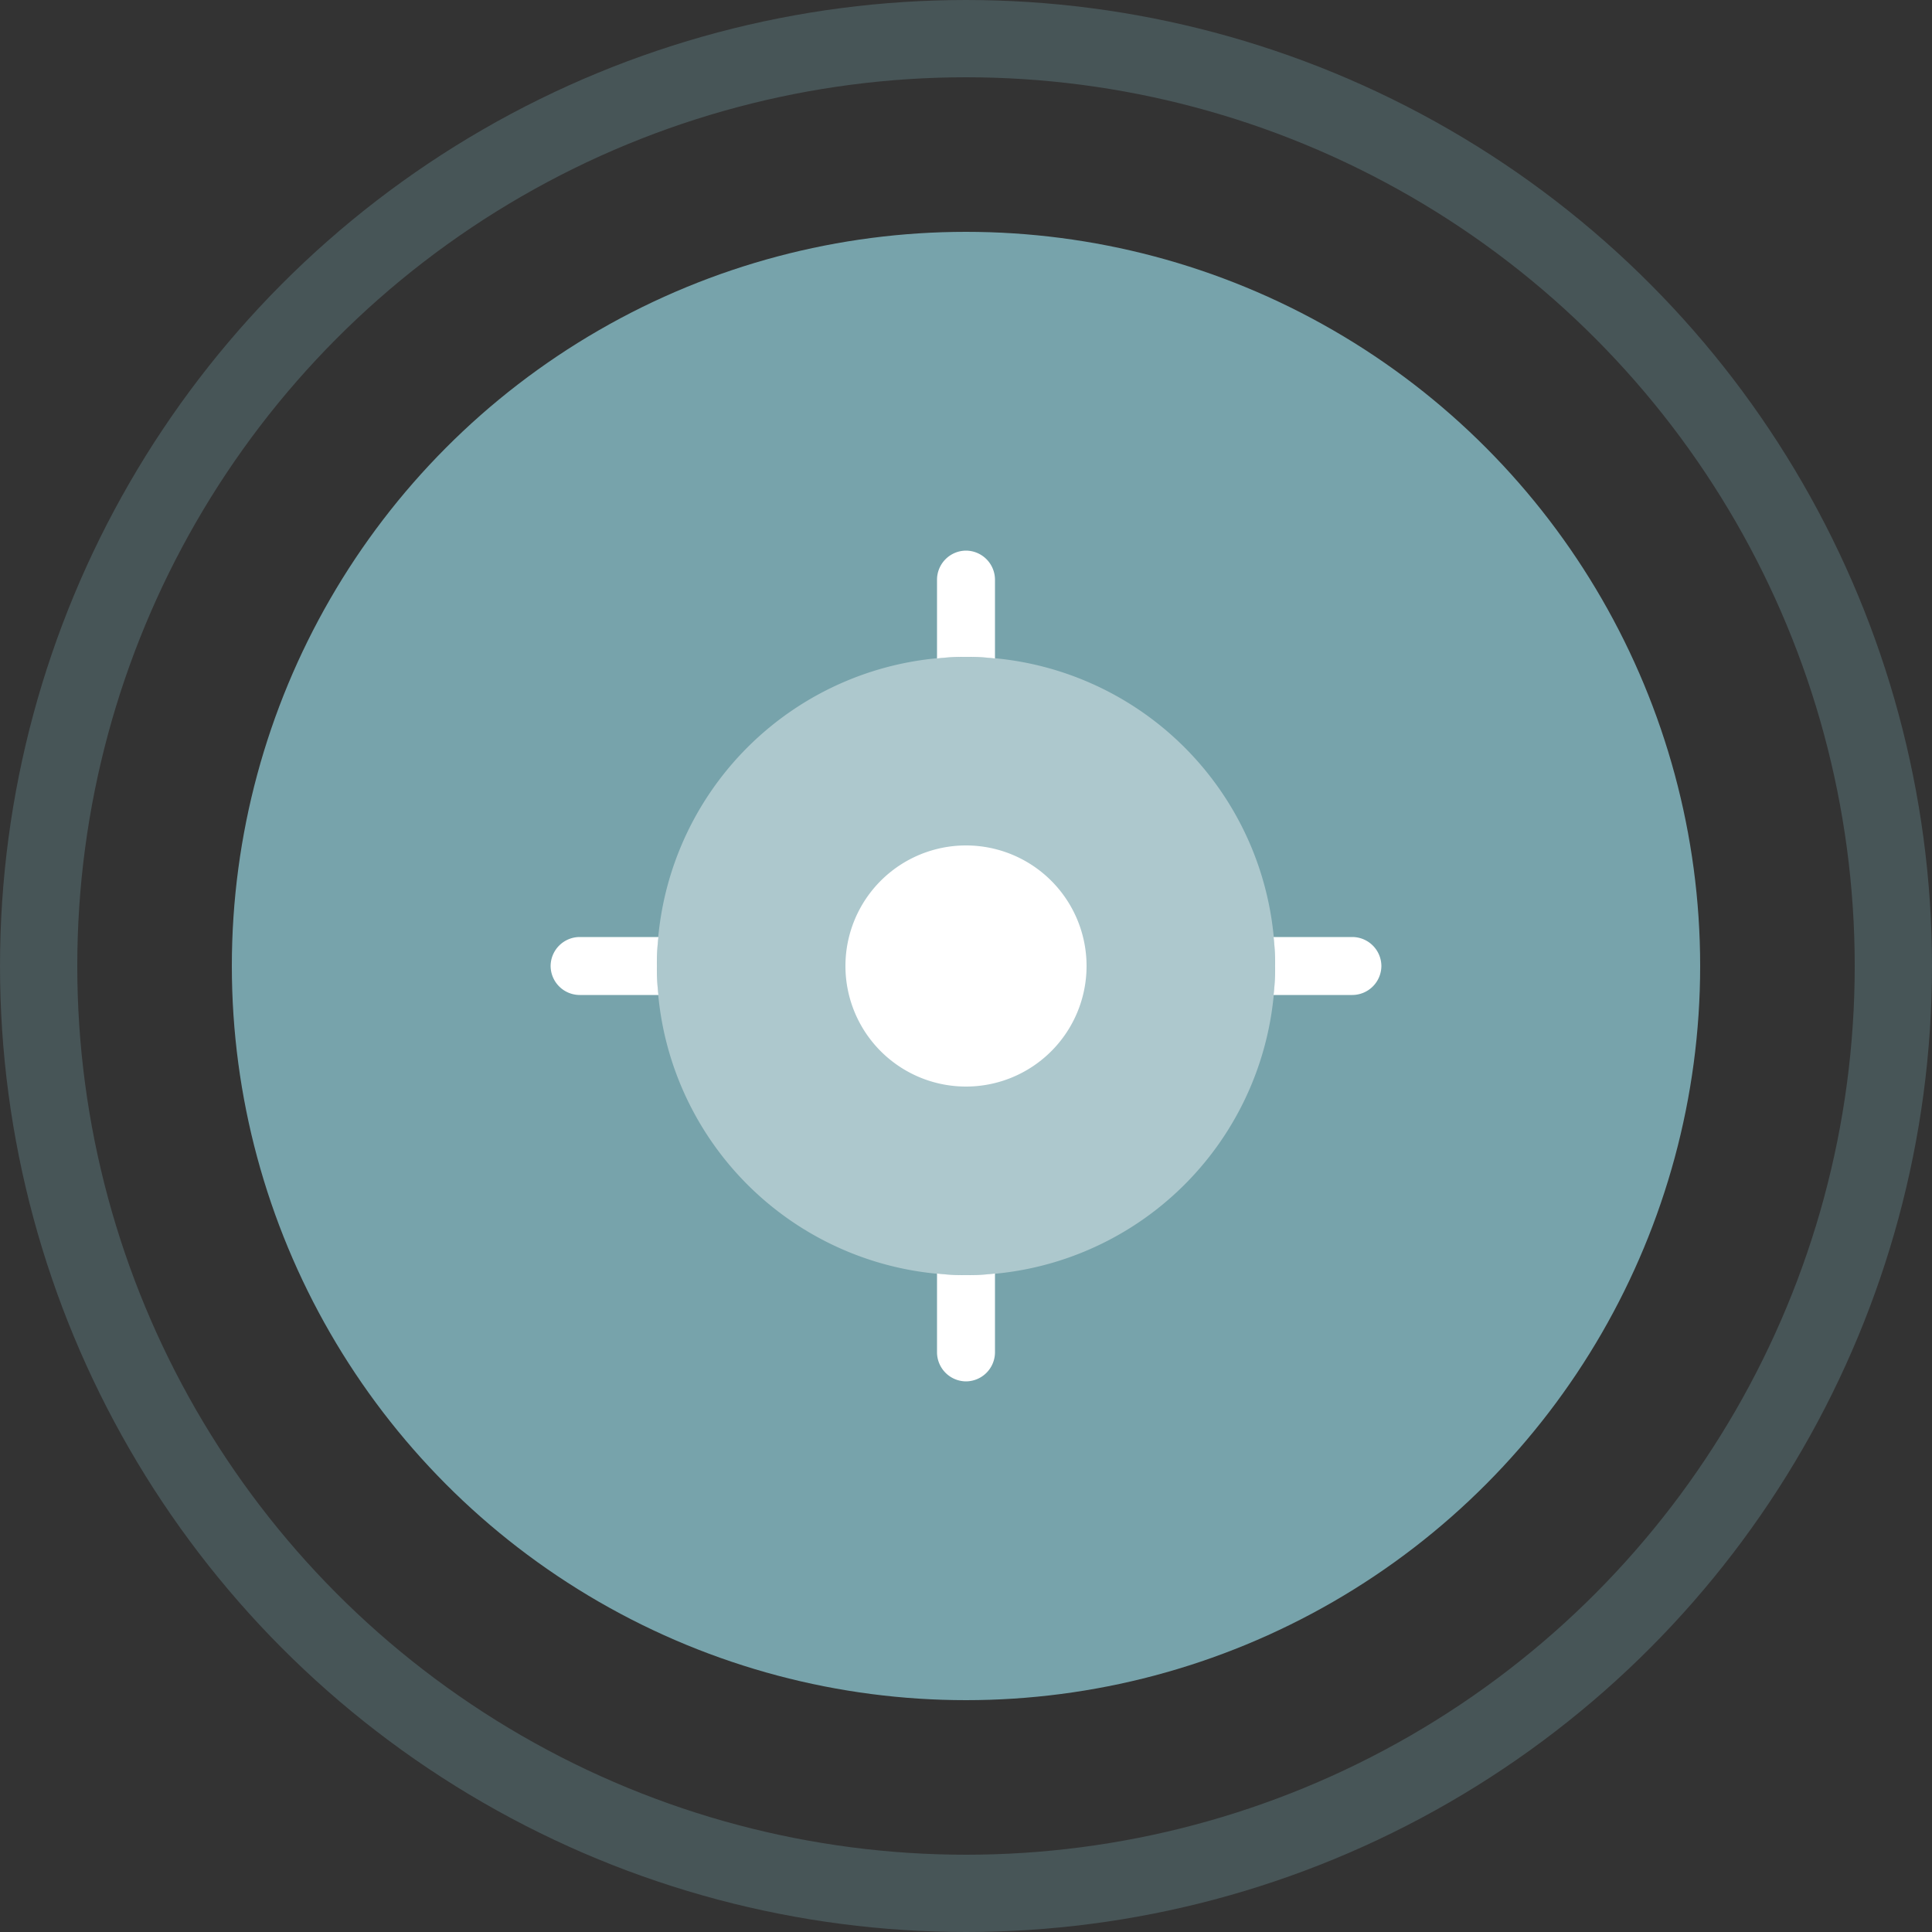
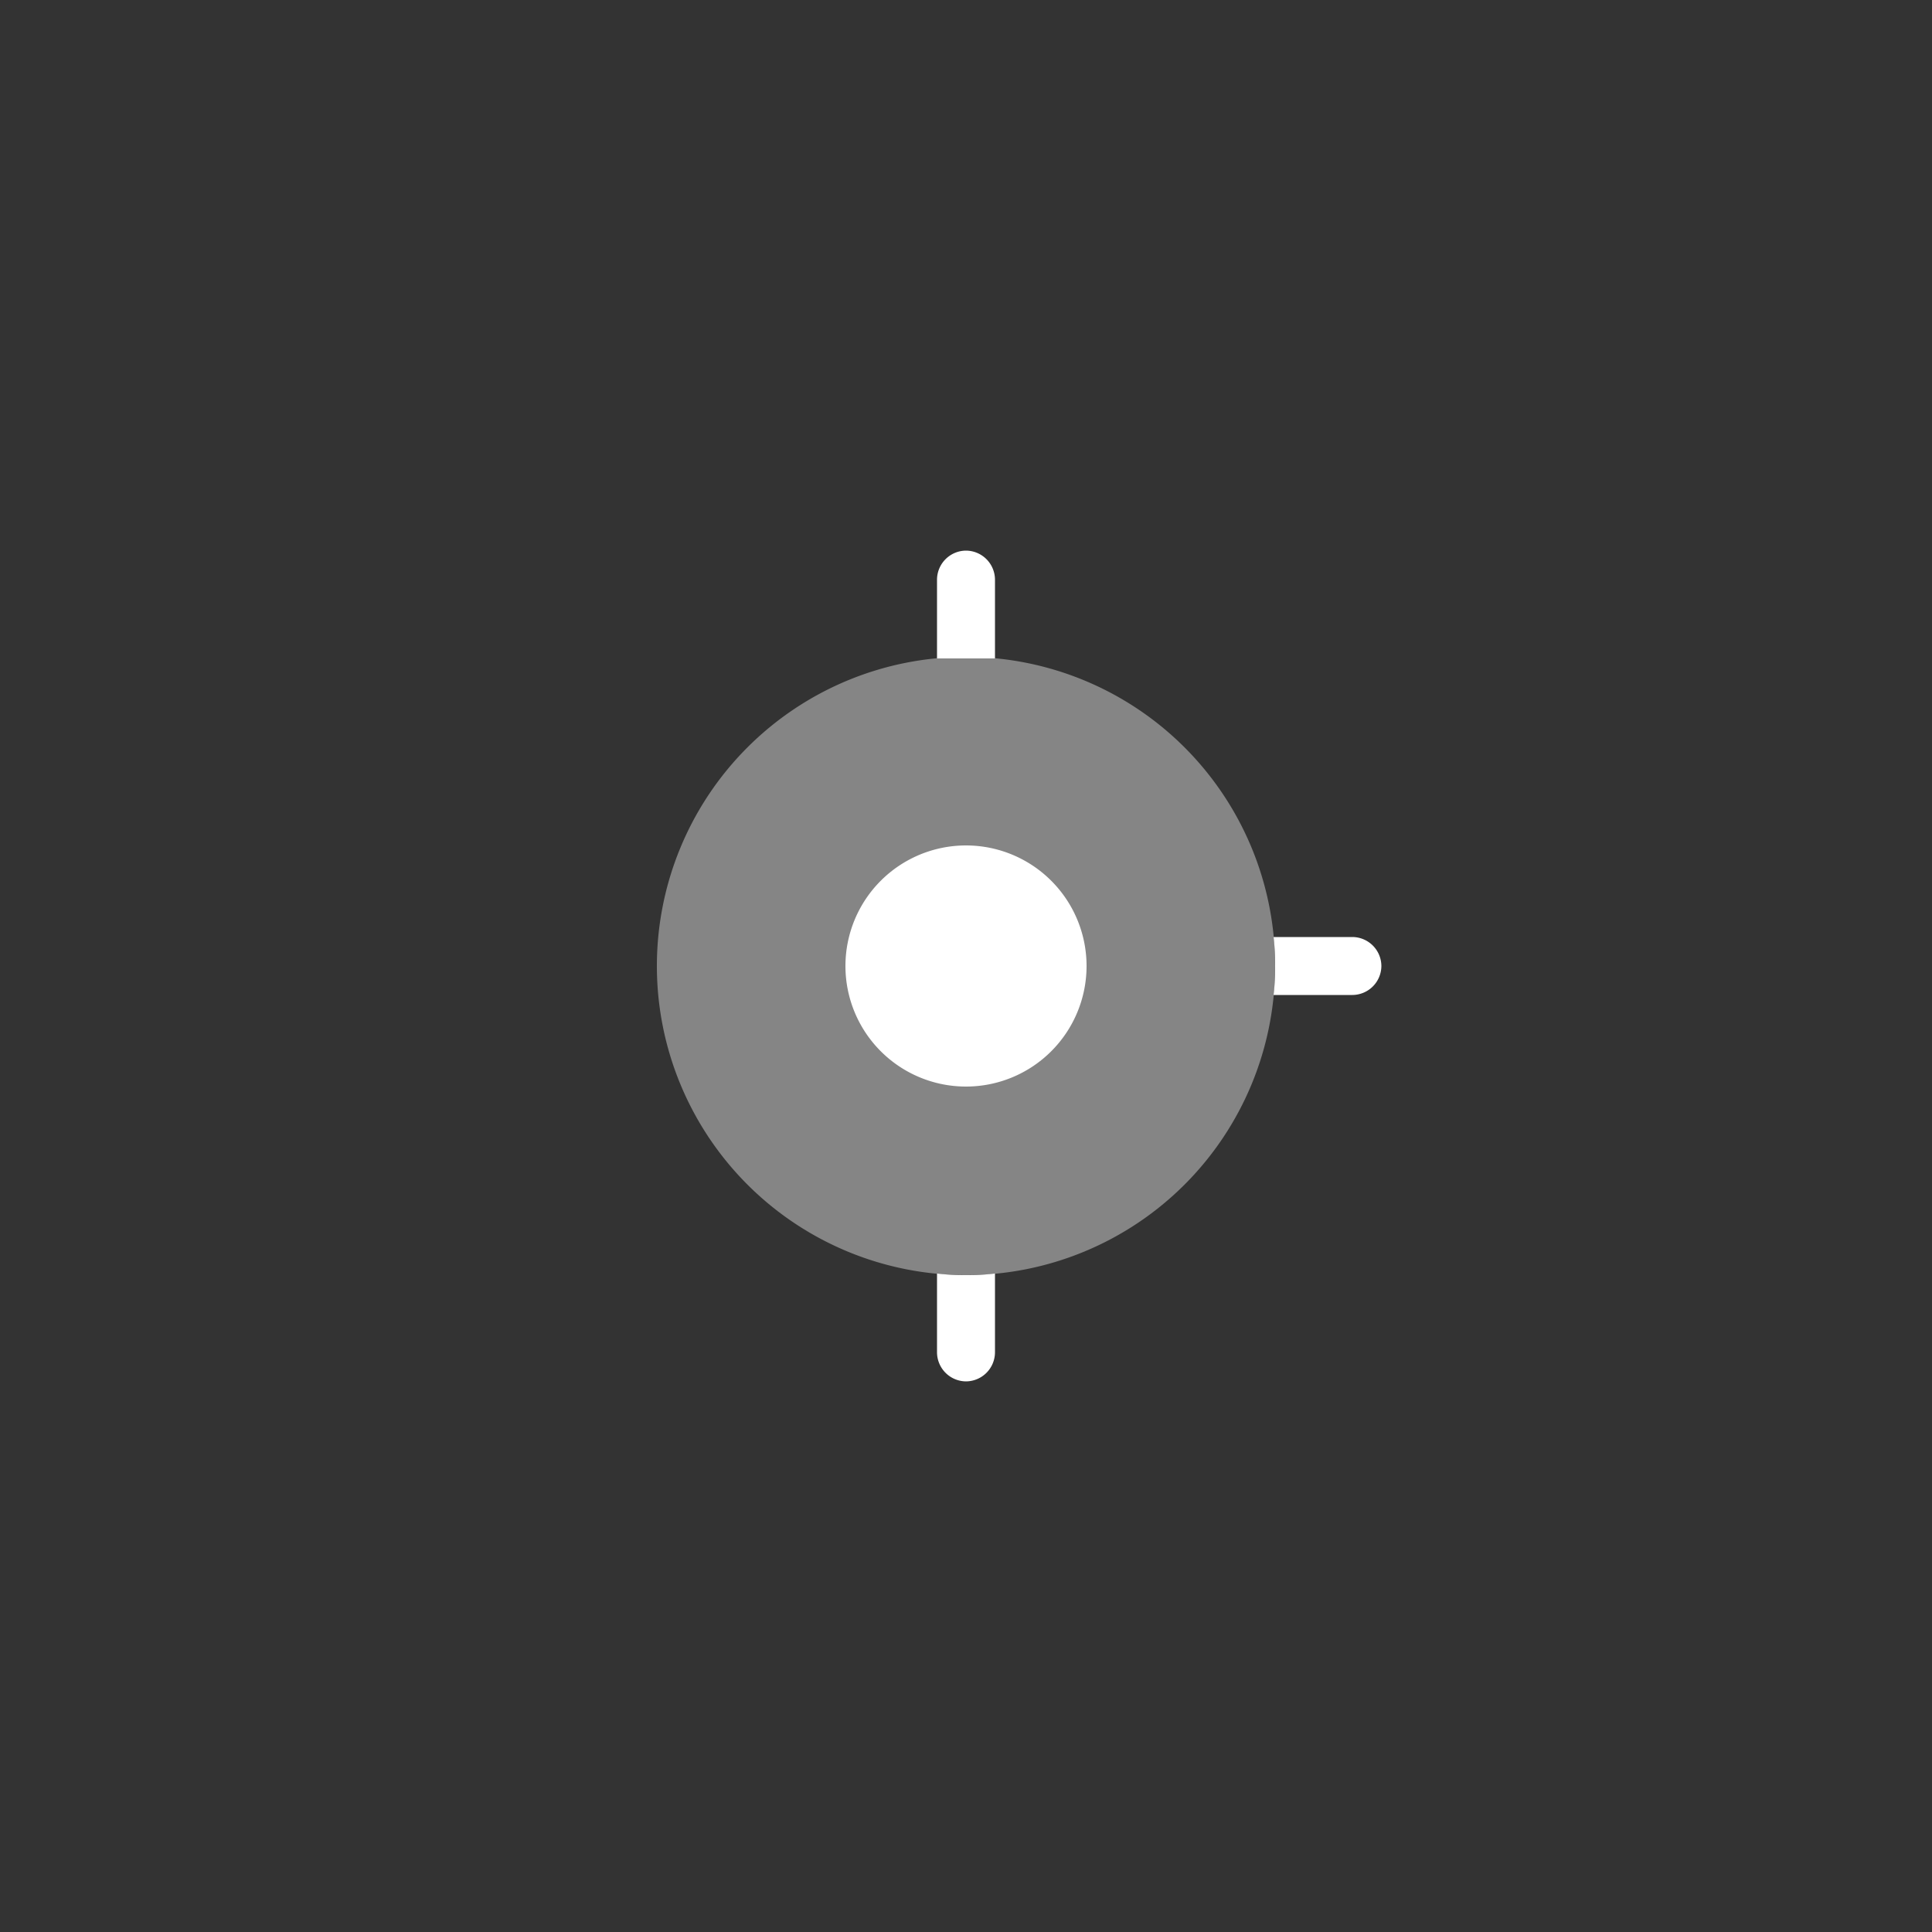
<svg xmlns="http://www.w3.org/2000/svg" width="50" height="50" viewBox="0 0 50 50">
  <rect x="0" y="0" width="50" height="50" fill="#333333" stroke="none" />
  <g id="Group_179644" data-name="Group 179644" transform="translate(-706 -3555)">
-     <circle id="Ellipse_8373" data-name="Ellipse 8373" cx="19" cy="19" r="19" transform="translate(712 3561)" fill="#77a3ab" />
    <g id="Ellipse_8374" data-name="Ellipse 8374" transform="translate(706 3555)" fill="none" stroke="#77a3ab" stroke-width="2" opacity="0.3">
      <circle cx="25" cy="25" r="25" stroke="none" />
-       <circle cx="25" cy="25" r="24" fill="none" />
    </g>
    <g id="gps_bulk" data-name="gps/bulk" transform="translate(719 3568)">
      <g id="vuesax_bulk_gps" data-name="vuesax/bulk/gps">
        <g id="gps">
          <path id="Vector" d="M16,8A8,8,0,1,1,8,0,8,8,0,0,1,16,8Z" transform="translate(4 4)" fill="#fff" opacity="0.4" />
          <path id="Vector-2" data-name="Vector" d="M6.24,3.12A3.12,3.12,0,1,1,3.12,0,3.12,3.12,0,0,1,6.24,3.12Z" transform="translate(8.88 8.88)" fill="#fff" />
-           <path id="Vector-3" data-name="Vector" d="M1.5.75V2.79H1.49a6.008,6.008,0,0,0-.74-.04,6.008,6.008,0,0,0-.74.04H0V.75A.755.755,0,0,1,.75,0,.755.755,0,0,1,1.5.75Z" transform="translate(11.25 1.25)" fill="#fff" />
-           <path id="Vector-4" data-name="Vector" d="M2.75.75a6.172,6.172,0,0,0,.04.75H.75A.755.755,0,0,1,0,.75.755.755,0,0,1,.75,0H2.79A6.172,6.172,0,0,0,2.75.75Z" transform="translate(1.25 11.25)" fill="#fff" />
+           <path id="Vector-3" data-name="Vector" d="M1.5.75V2.79H1.49H0V.75A.755.755,0,0,1,.75,0,.755.755,0,0,1,1.5.75Z" transform="translate(11.25 1.25)" fill="#fff" />
          <path id="Vector-5" data-name="Vector" d="M1.5,0V2.04a.755.755,0,0,1-.75.75A.755.755,0,0,1,0,2.04V0H.01A6.008,6.008,0,0,0,.75.04,6.008,6.008,0,0,0,1.49,0Z" transform="translate(11.25 19.96)" fill="#fff" />
          <path id="Vector-6" data-name="Vector" d="M2.79.75a.755.755,0,0,1-.75.75H0A6.172,6.172,0,0,0,.04.75,6.172,6.172,0,0,0,0,0H2.04A.755.755,0,0,1,2.79.75Z" transform="translate(19.96 11.25)" fill="#fff" />
          <path id="Vector-7" data-name="Vector" d="M0,0H24V24H0Z" fill="none" opacity="0" />
        </g>
      </g>
    </g>
  </g>
</svg>